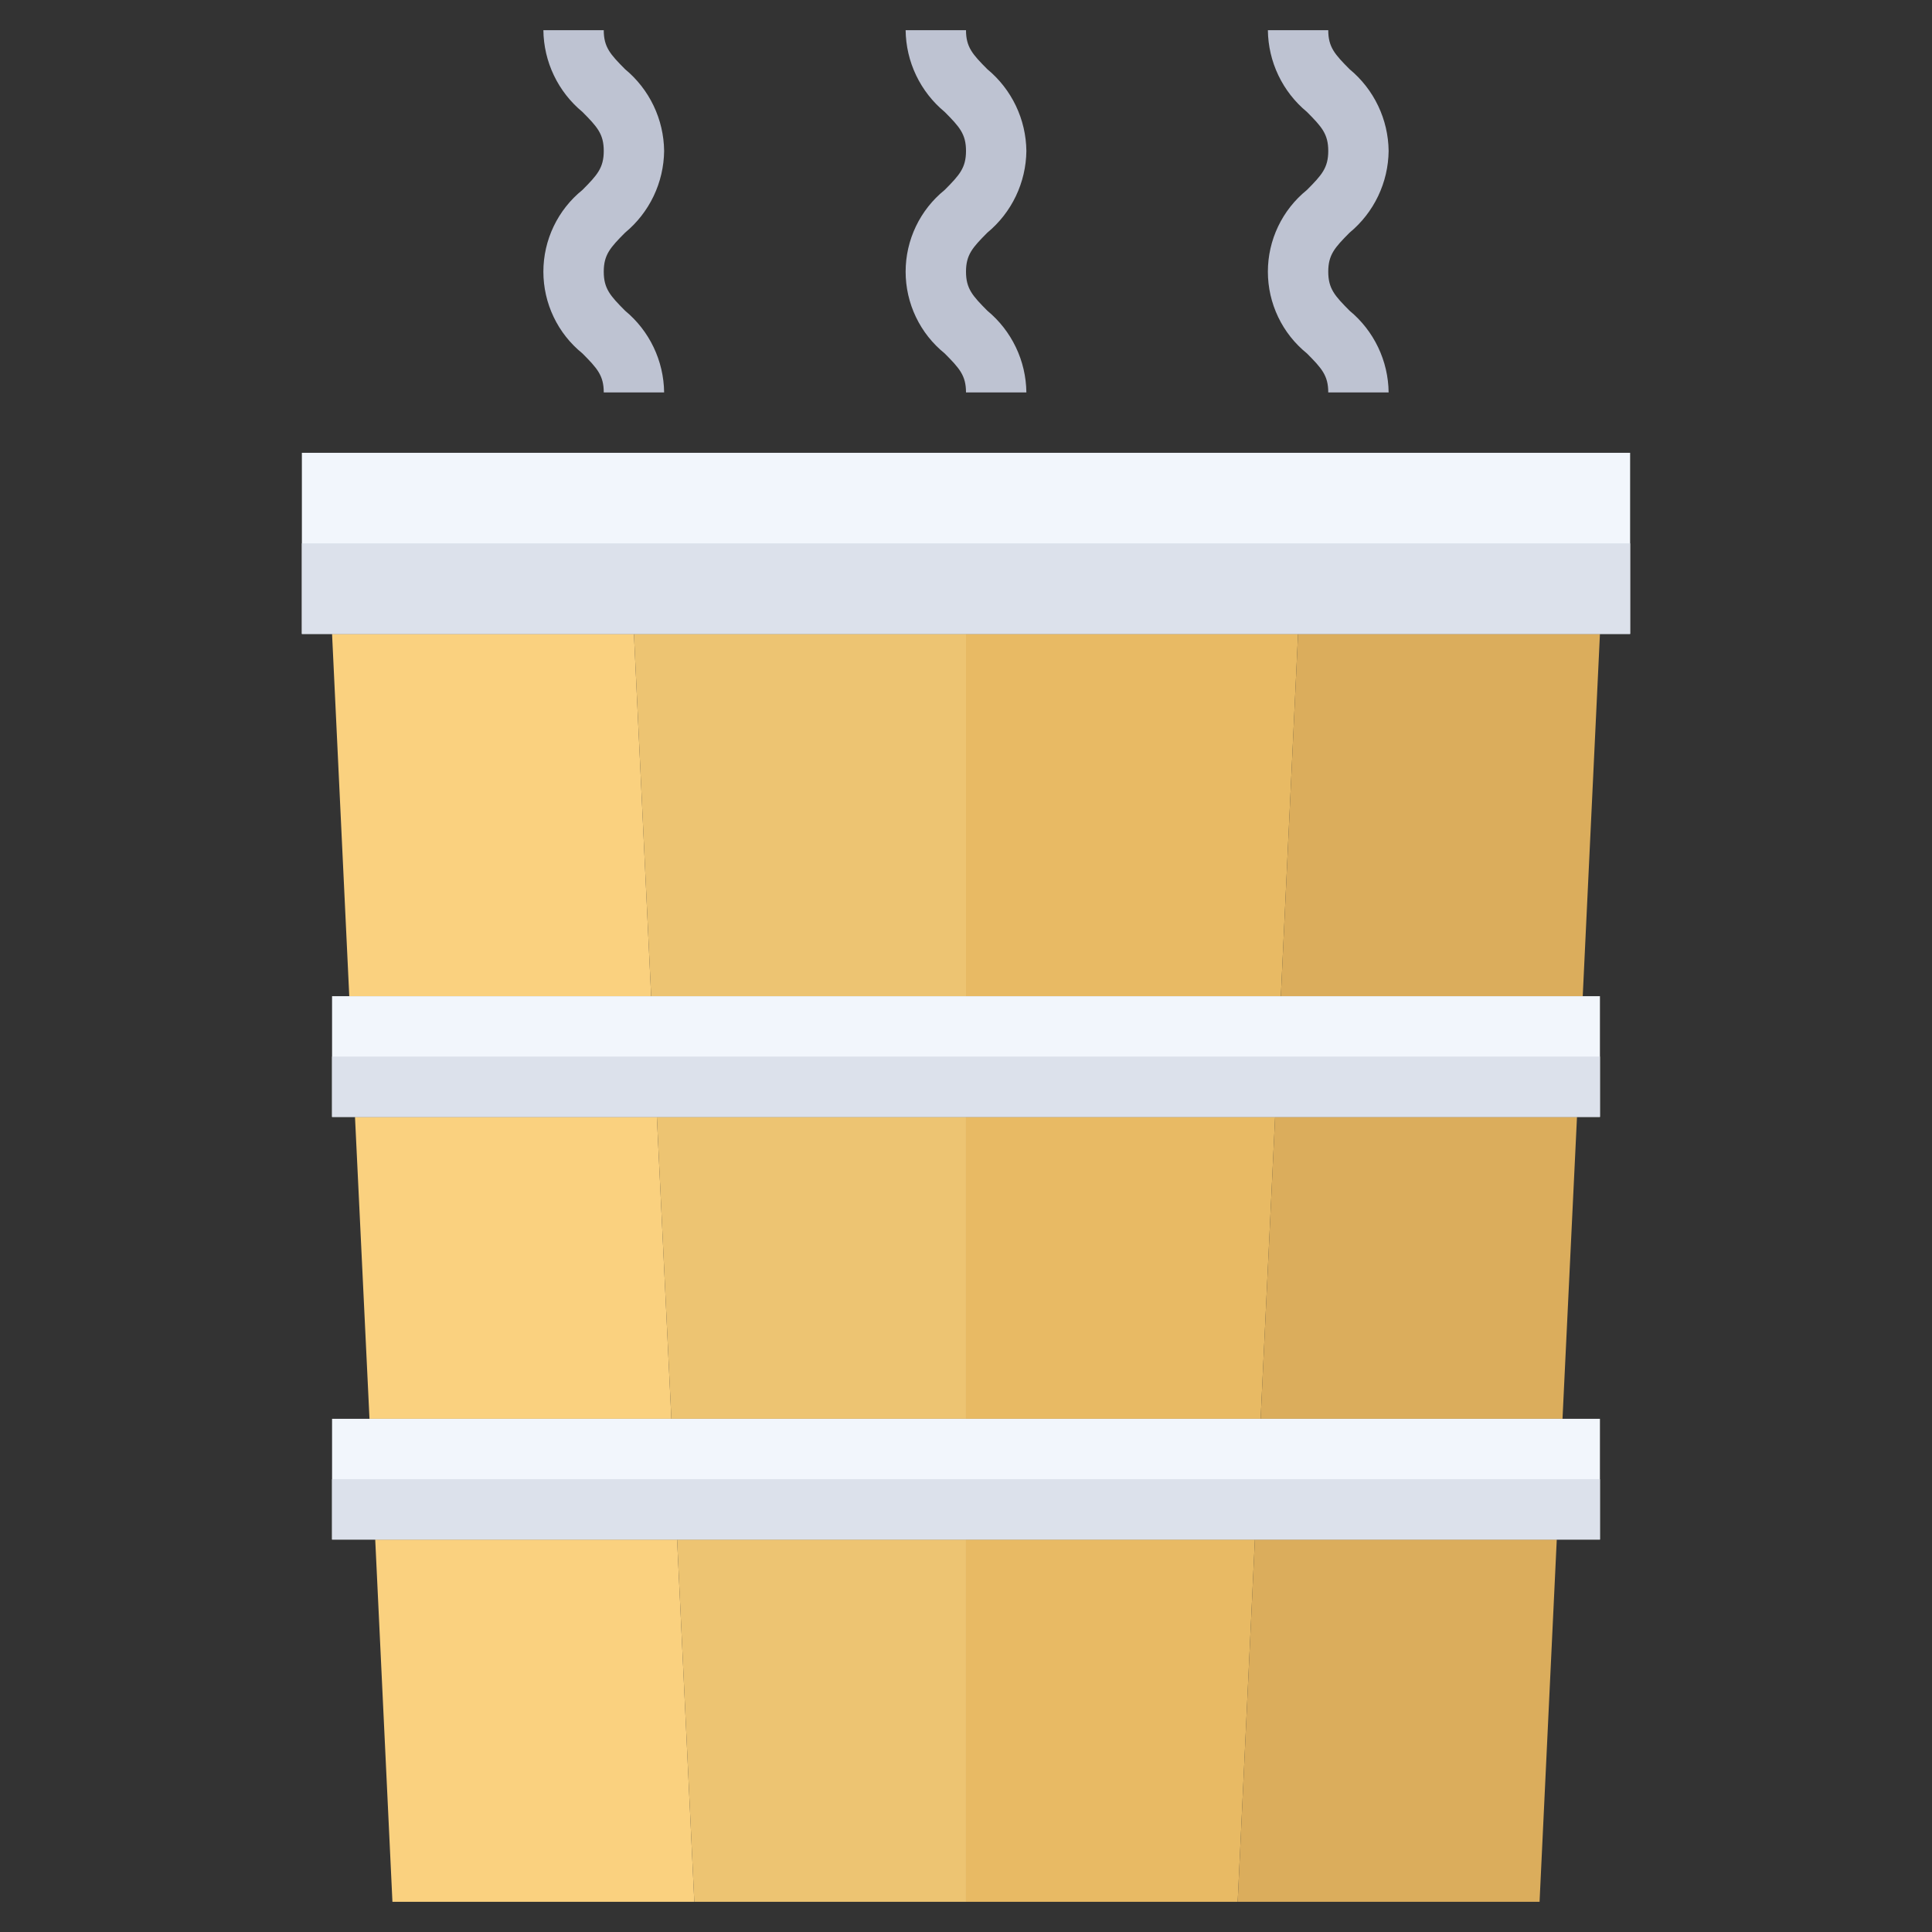
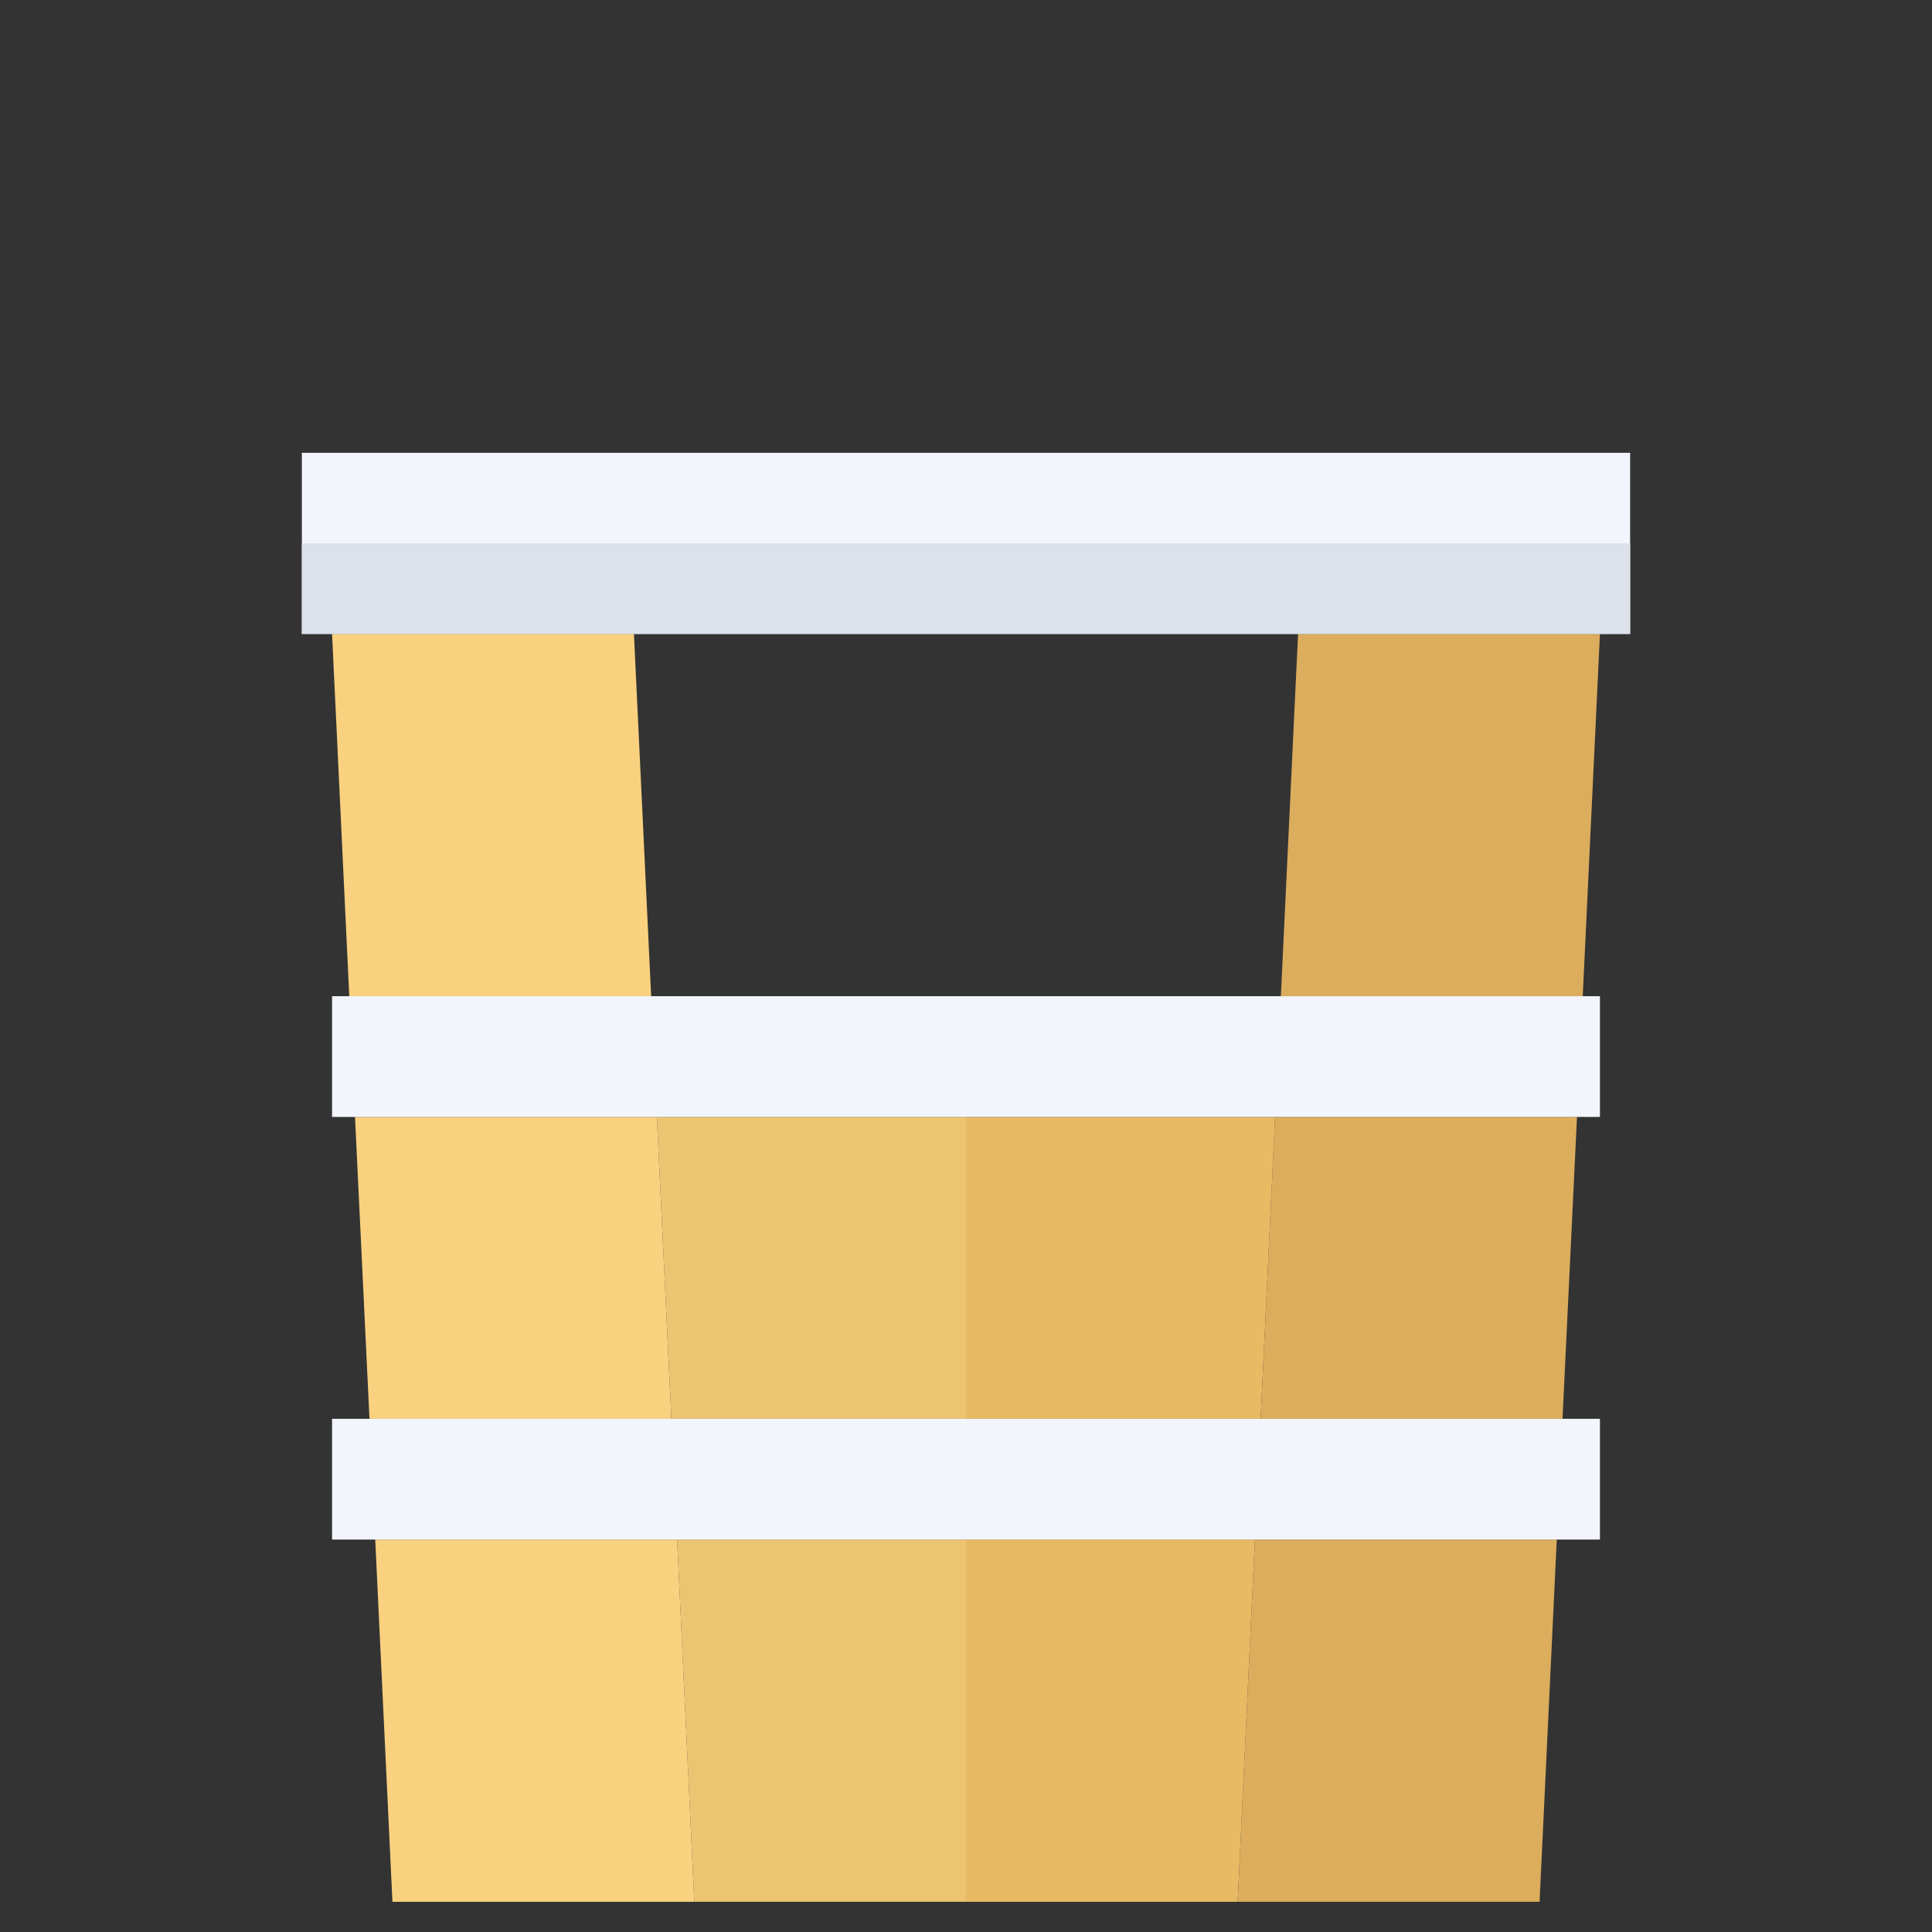
<svg xmlns="http://www.w3.org/2000/svg" width="512" height="512" viewBox="0 0 512 512" fill="none">
  <rect x="0" y="0" width="512" height="512" fill="#333333" stroke="none" />
  <path d="M412.56 408L408 504H328L332.56 408H412.56ZM417.92 296L414.08 376H334.08L337.92 296H417.92Z" fill="#DBAD5C" />
  <path d="M332.56 408L328 504H256V408H332.56ZM337.92 296L334.08 376H256V296H337.92Z" fill="#E8BA64" />
  <path d="M255.998 408V504H183.998L179.438 408H255.998ZM255.998 296V376H177.918L174.078 296H255.998Z" fill="#EDC472" />
  <path d="M179.438 408L183.998 504H103.998L99.438 408H179.438ZM174.078 296L177.918 376H97.918L94.078 296H174.078Z" fill="#FAD17F" />
  <path d="M424.001 168L419.441 264H339.441L344.001 168H424.001Z" fill="#DBAD5C" />
-   <path d="M344 168L339.44 264H256V168H344Z" fill="#E8BA64" />
-   <path d="M256 168V264H172.56L168 168H256Z" fill="#EDC472" />
  <path d="M168 168L172.56 264H92.56L88 168H168Z" fill="#FAD17F" />
  <path d="M424 376V408H88V376H414.08H424ZM424 264V296H88V264H419.44H424Z" fill="#F2F6FC" />
-   <path d="M424 280V296H88V280H419.44H424ZM424 392V408H88V392H419.44H424Z" fill="#DCE1EB" />
  <path d="M432 120V168H80V120H432Z" fill="#F2F6FC" />
  <path d="M432 144V168H80V144H432Z" fill="#DCE1EB" />
-   <path d="M176.001 104H160.001C160.001 99.504 158.265 97.6 154.345 93.656C151.114 91.046 148.509 87.747 146.719 84C144.929 80.253 144 76.153 144 72C144 67.847 144.929 63.747 146.719 60C148.509 56.253 151.114 52.954 154.345 50.344C158.265 46.4 160.001 44.496 160.001 40C160.001 35.504 158.265 33.6 154.345 29.656C151.15 27.015 148.57 23.709 146.783 19.969C144.997 16.229 144.047 12.145 144.001 8H160.001C160.001 12.496 161.737 14.4 165.657 18.344C168.851 20.985 171.432 24.291 173.218 28.031C175.005 31.771 175.954 35.855 176.001 40C175.954 44.145 175.005 48.229 173.218 51.969C171.432 55.709 168.851 59.015 165.657 61.656C161.737 65.6 160.001 67.504 160.001 72C160.001 76.496 161.737 78.4 165.657 82.344C168.851 84.985 171.432 88.29 173.218 92.031C175.005 95.771 175.954 99.855 176.001 104ZM272.001 104H256.001C256.001 99.504 254.265 97.6 250.345 93.656C247.114 91.046 244.509 87.747 242.719 84C240.929 80.253 240 76.153 240 72C240 67.847 240.929 63.747 242.719 60C244.509 56.253 247.114 52.954 250.345 50.344C254.265 46.4 256.001 44.496 256.001 40C256.001 35.504 254.265 33.6 250.345 29.656C247.15 27.015 244.57 23.709 242.783 19.969C240.997 16.229 240.047 12.145 240.001 8H256.001C256.001 12.496 257.737 14.4 261.657 18.344C264.851 20.985 267.432 24.291 269.218 28.031C271.005 31.771 271.954 35.855 272.001 40C271.954 44.145 271.005 48.229 269.218 51.969C267.432 55.709 264.851 59.015 261.657 61.656C257.737 65.6 256.001 67.504 256.001 72C256.001 76.496 257.737 78.4 261.657 82.344C264.851 84.985 267.432 88.29 269.218 92.031C271.005 95.771 271.954 99.855 272.001 104ZM368.001 104H352.001C352.001 99.504 350.265 97.6 346.345 93.656C343.114 91.046 340.509 87.747 338.719 84C336.929 80.253 336 76.153 336 72C336 67.847 336.929 63.747 338.719 60C340.509 56.253 343.114 52.954 346.345 50.344C350.265 46.4 352.001 44.496 352.001 40C352.001 35.504 350.265 33.6 346.345 29.656C343.15 27.015 340.57 23.709 338.783 19.969C336.997 16.229 336.047 12.145 336.001 8H352.001C352.001 12.496 353.737 14.4 357.657 18.344C360.851 20.985 363.432 24.291 365.218 28.031C367.005 31.771 367.954 35.855 368.001 40C367.954 44.145 367.005 48.229 365.218 51.969C363.432 55.709 360.851 59.015 357.657 61.656C353.737 65.6 352.001 67.504 352.001 72C352.001 76.496 353.737 78.4 357.657 82.344C360.851 84.985 363.432 88.29 365.218 92.031C367.005 95.771 367.954 99.855 368.001 104Z" fill="#BEC3D2" />
</svg>